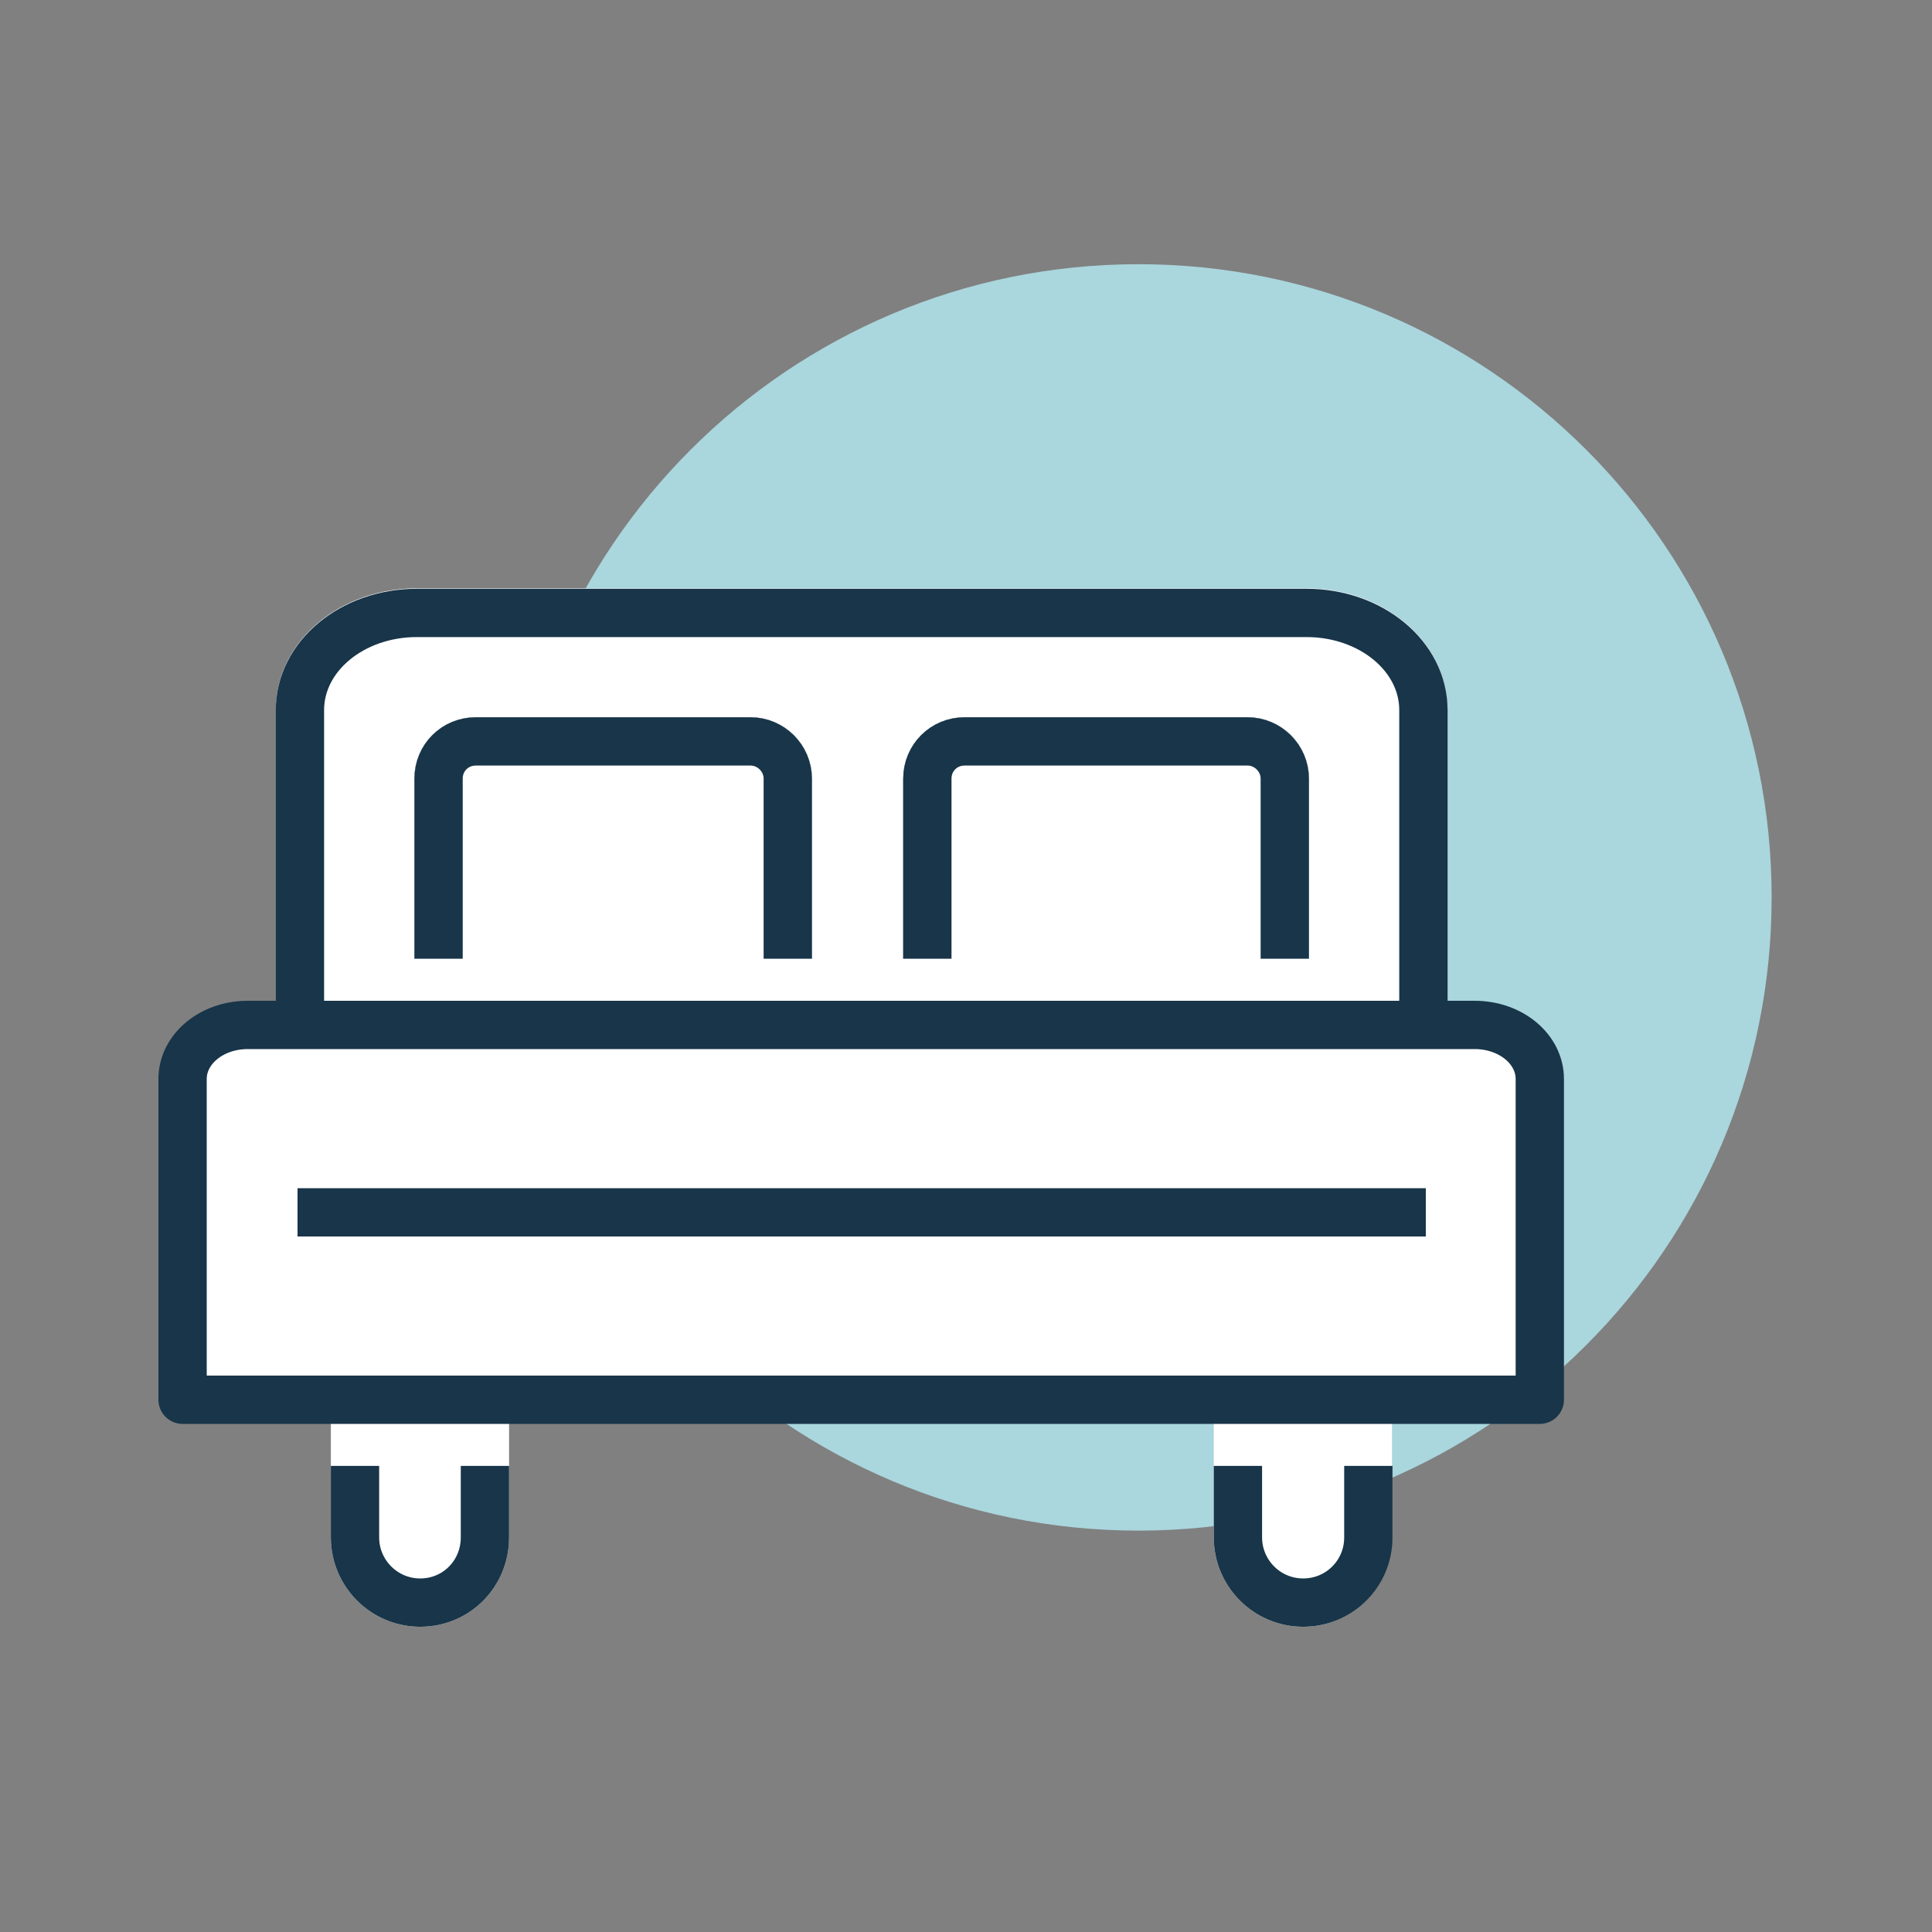
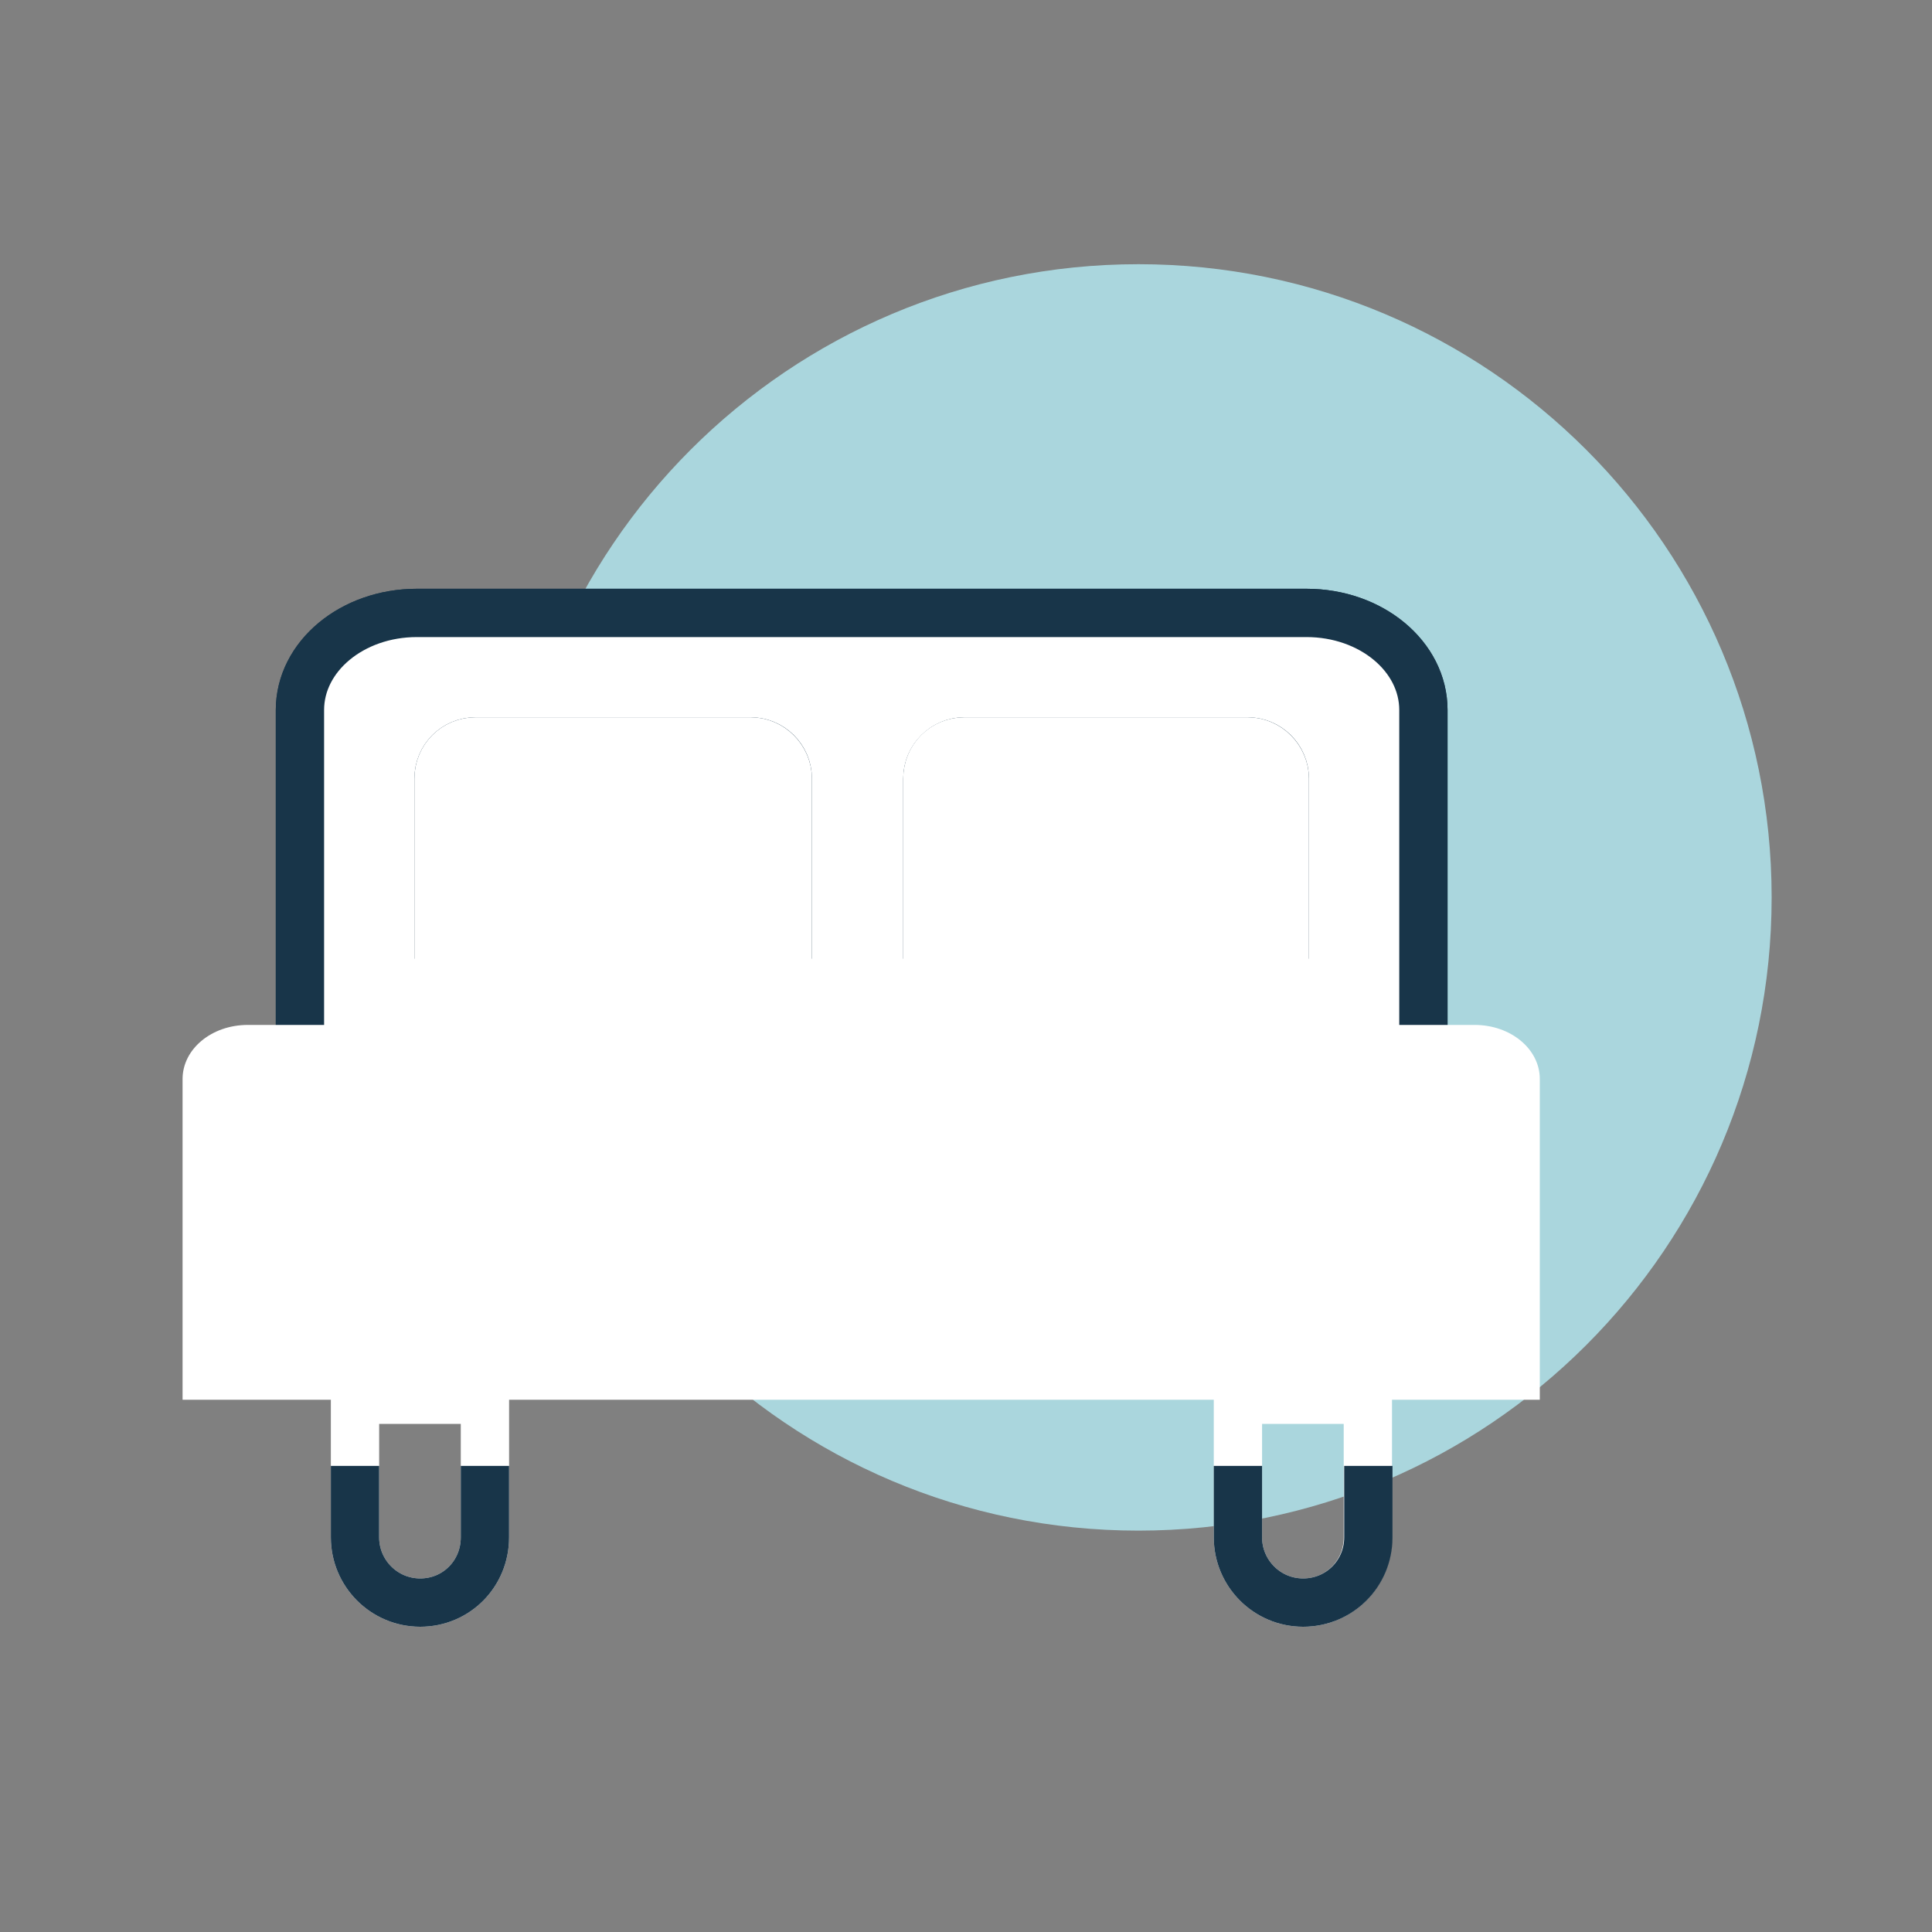
<svg xmlns="http://www.w3.org/2000/svg" id="Layer_2" data-name="Layer 2" viewBox="0 0 40 40">
  <rect x="0" y="0" width="40" height="40" fill="#808080" stroke="none" />
  <g id="Layer_1-2" data-name="Layer 1">
    <rect width="40" height="40" fill="none" />
    <path d="M23.57,31.69c7.24,0,13.11-5.87,13.11-13.11s-5.87-13.11-13.11-13.11-13.11,5.87-13.11,13.11,5.87,13.11,13.11,13.11" fill="#aad6dd" />
-     <path d="M7.35,28.98v2.85c0,.74.6,1.35,1.35,1.35s1.34-.6,1.34-1.35v-2.85h-2.69Z" fill="#fff" />
    <path d="M7.35,28.98v2.85c0,.74.6,1.35,1.35,1.35s1.34-.6,1.34-1.35v-2.85h-2.69Z" fill="none" stroke="#fff" stroke-linecap="round" stroke-linejoin="round" />
-     <path d="M25.63,28.98v2.85c0,.74.6,1.35,1.35,1.35s1.34-.6,1.34-1.35v-2.85h-2.69Z" fill="#fff" />
    <path d="M25.63,28.98v2.85c0,.74.6,1.35,1.35,1.35s1.34-.6,1.34-1.35v-2.85h-2.69Z" fill="none" stroke="#fff" stroke-linecap="round" stroke-linejoin="round" />
    <path d="M6.21,24.44v-9.74c0-1.11,1.08-2.01,2.42-2.01h18.42c1.34,0,2.42.9,2.42,2.01v9.74M25.63,30.35v1.48c0,.74.6,1.35,1.35,1.35s1.35-.6,1.35-1.35v-1.48M7.35,30.35v1.48c0,.74.6,1.35,1.35,1.35s1.34-.6,1.34-1.35v-1.48" fill="none" stroke="#183549" stroke-linejoin="round" />
    <path d="M6.21,28.01v-13.32c0-1.11,1.08-2.01,2.42-2.01h18.42c1.34,0,2.42.9,2.42,2.01v13.32H6.21Z" fill="#fff" />
-     <path d="M6.21,28.01v-13.32c0-1.11,1.08-2.01,2.42-2.01h18.42c1.34,0,2.42.9,2.42,2.01v13.32H6.21Z" fill="none" stroke="#fff" stroke-linecap="round" stroke-linejoin="round" />
    <path d="M19.2,19.85v-3.73c0-.43.35-.77.77-.77h5.86c.42,0,.77.34.77.77v3.73M9.08,19.85v-3.73c0-.43.34-.77.77-.77h5.69c.42,0,.77.34.77.77v3.73M6.21,24.44v-9.74c0-1.11,1.08-2.01,2.42-2.01h18.42c1.34,0,2.42.9,2.42,2.01v9.74" fill="none" stroke="#183549" stroke-linejoin="round" />
    <path d="M9.08,21.22v-5.1c0-.43.34-.77.77-.77h5.69c.42,0,.77.35.77.77v5.1h-7.23Z" fill="#fff" />
    <path d="M9.08,21.22v-5.1c0-.43.34-.77.77-.77h5.69c.42,0,.77.35.77.77v5.1h-7.23Z" fill="none" stroke="#fff" stroke-linecap="round" stroke-linejoin="round" />
    <path d="M19.2,21.22v-5.1c0-.43.34-.77.77-.77h5.86c.42,0,.77.35.77.77v5.1h-7.4Z" fill="#fff" />
    <path d="M19.2,21.22v-5.1c0-.43.34-.77.77-.77h5.86c.42,0,.77.35.77.77v5.1h-7.4Z" fill="none" stroke="#fff" stroke-linecap="round" stroke-linejoin="round" />
    <path d="M3.78,25.1v-2.76c0-.62.6-1.12,1.35-1.12h25.4c.75,0,1.35.5,1.35,1.12v6.64H3.78v-3.88Z" fill="#fff" />
-     <path d="M3.78,25.1v-2.76c0-.62.6-1.12,1.35-1.12h25.4c.75,0,1.35.5,1.35,1.12v6.64H3.78v-3.88Z" fill="none" stroke="#183549" stroke-linecap="round" stroke-linejoin="round" />
-     <path d="M19.2,19.85v-3.73c0-.43.34-.77.77-.77h5.86c.42,0,.77.35.77.77v3.73M9.08,19.85v-3.73c0-.43.34-.77.77-.77h5.69c.42,0,.77.35.77.77v3.73M29.52,25.1H6.16" fill="none" stroke="#183549" stroke-linejoin="round" />
  </g>
</svg>